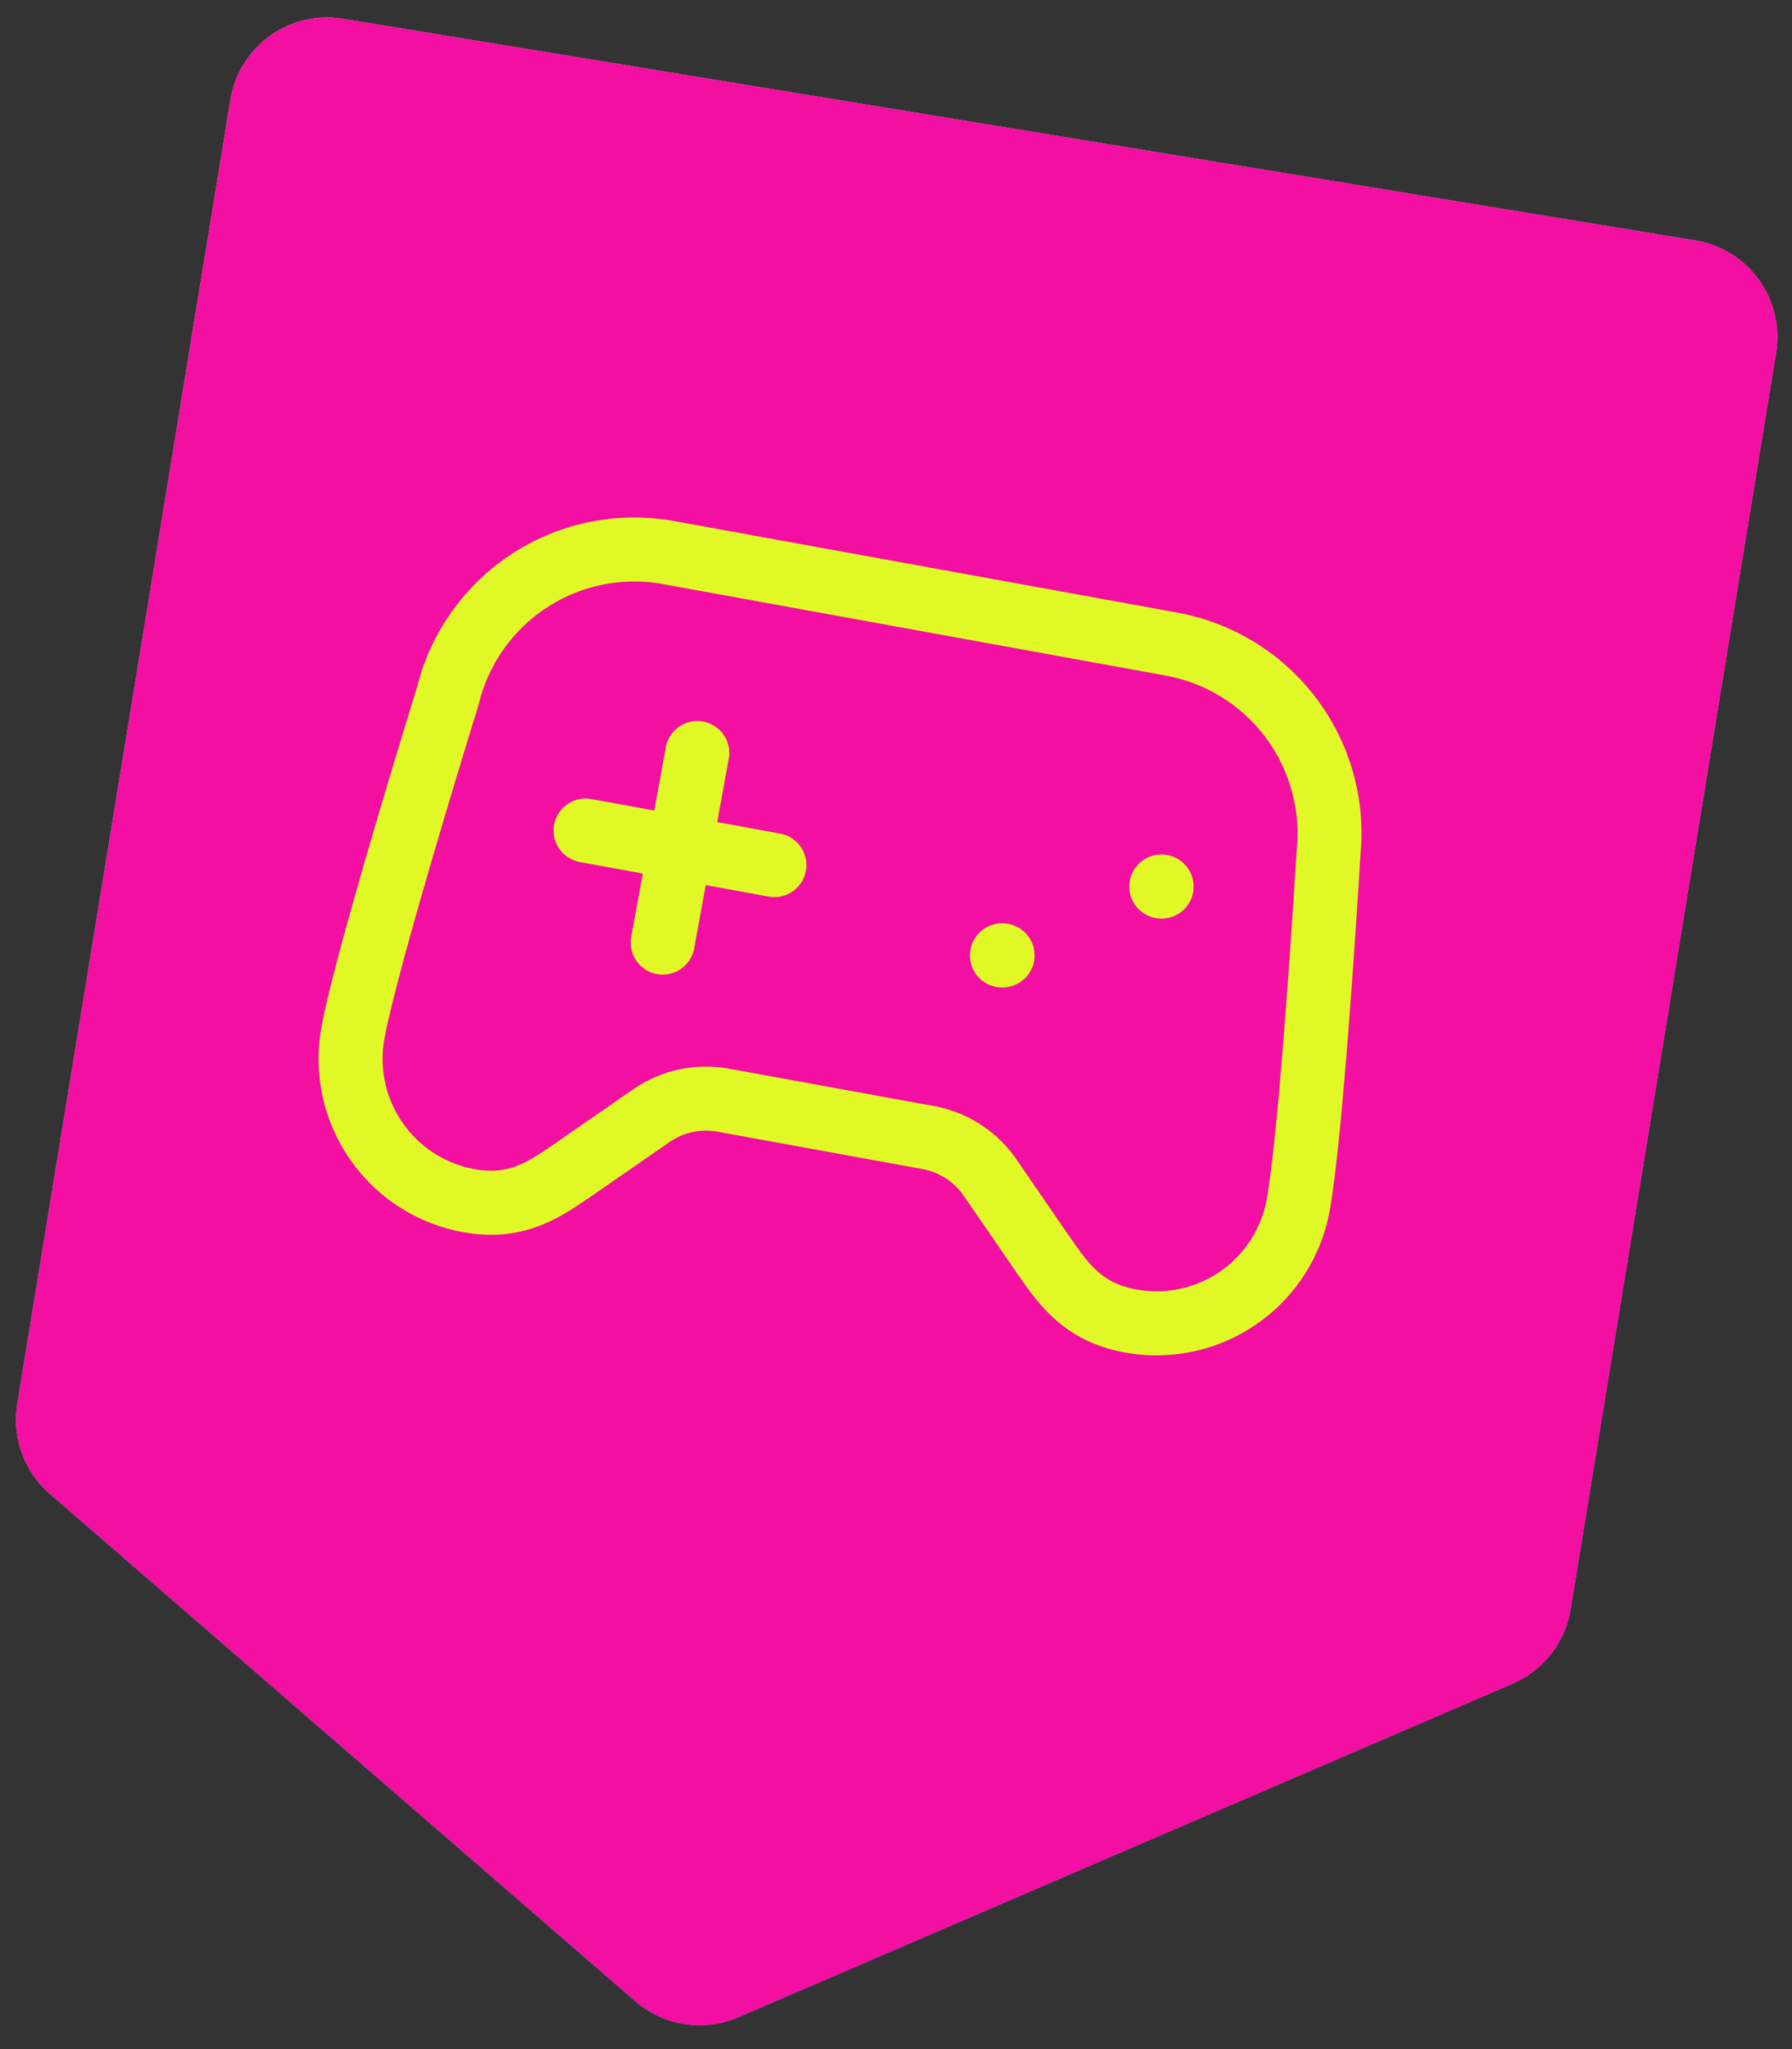
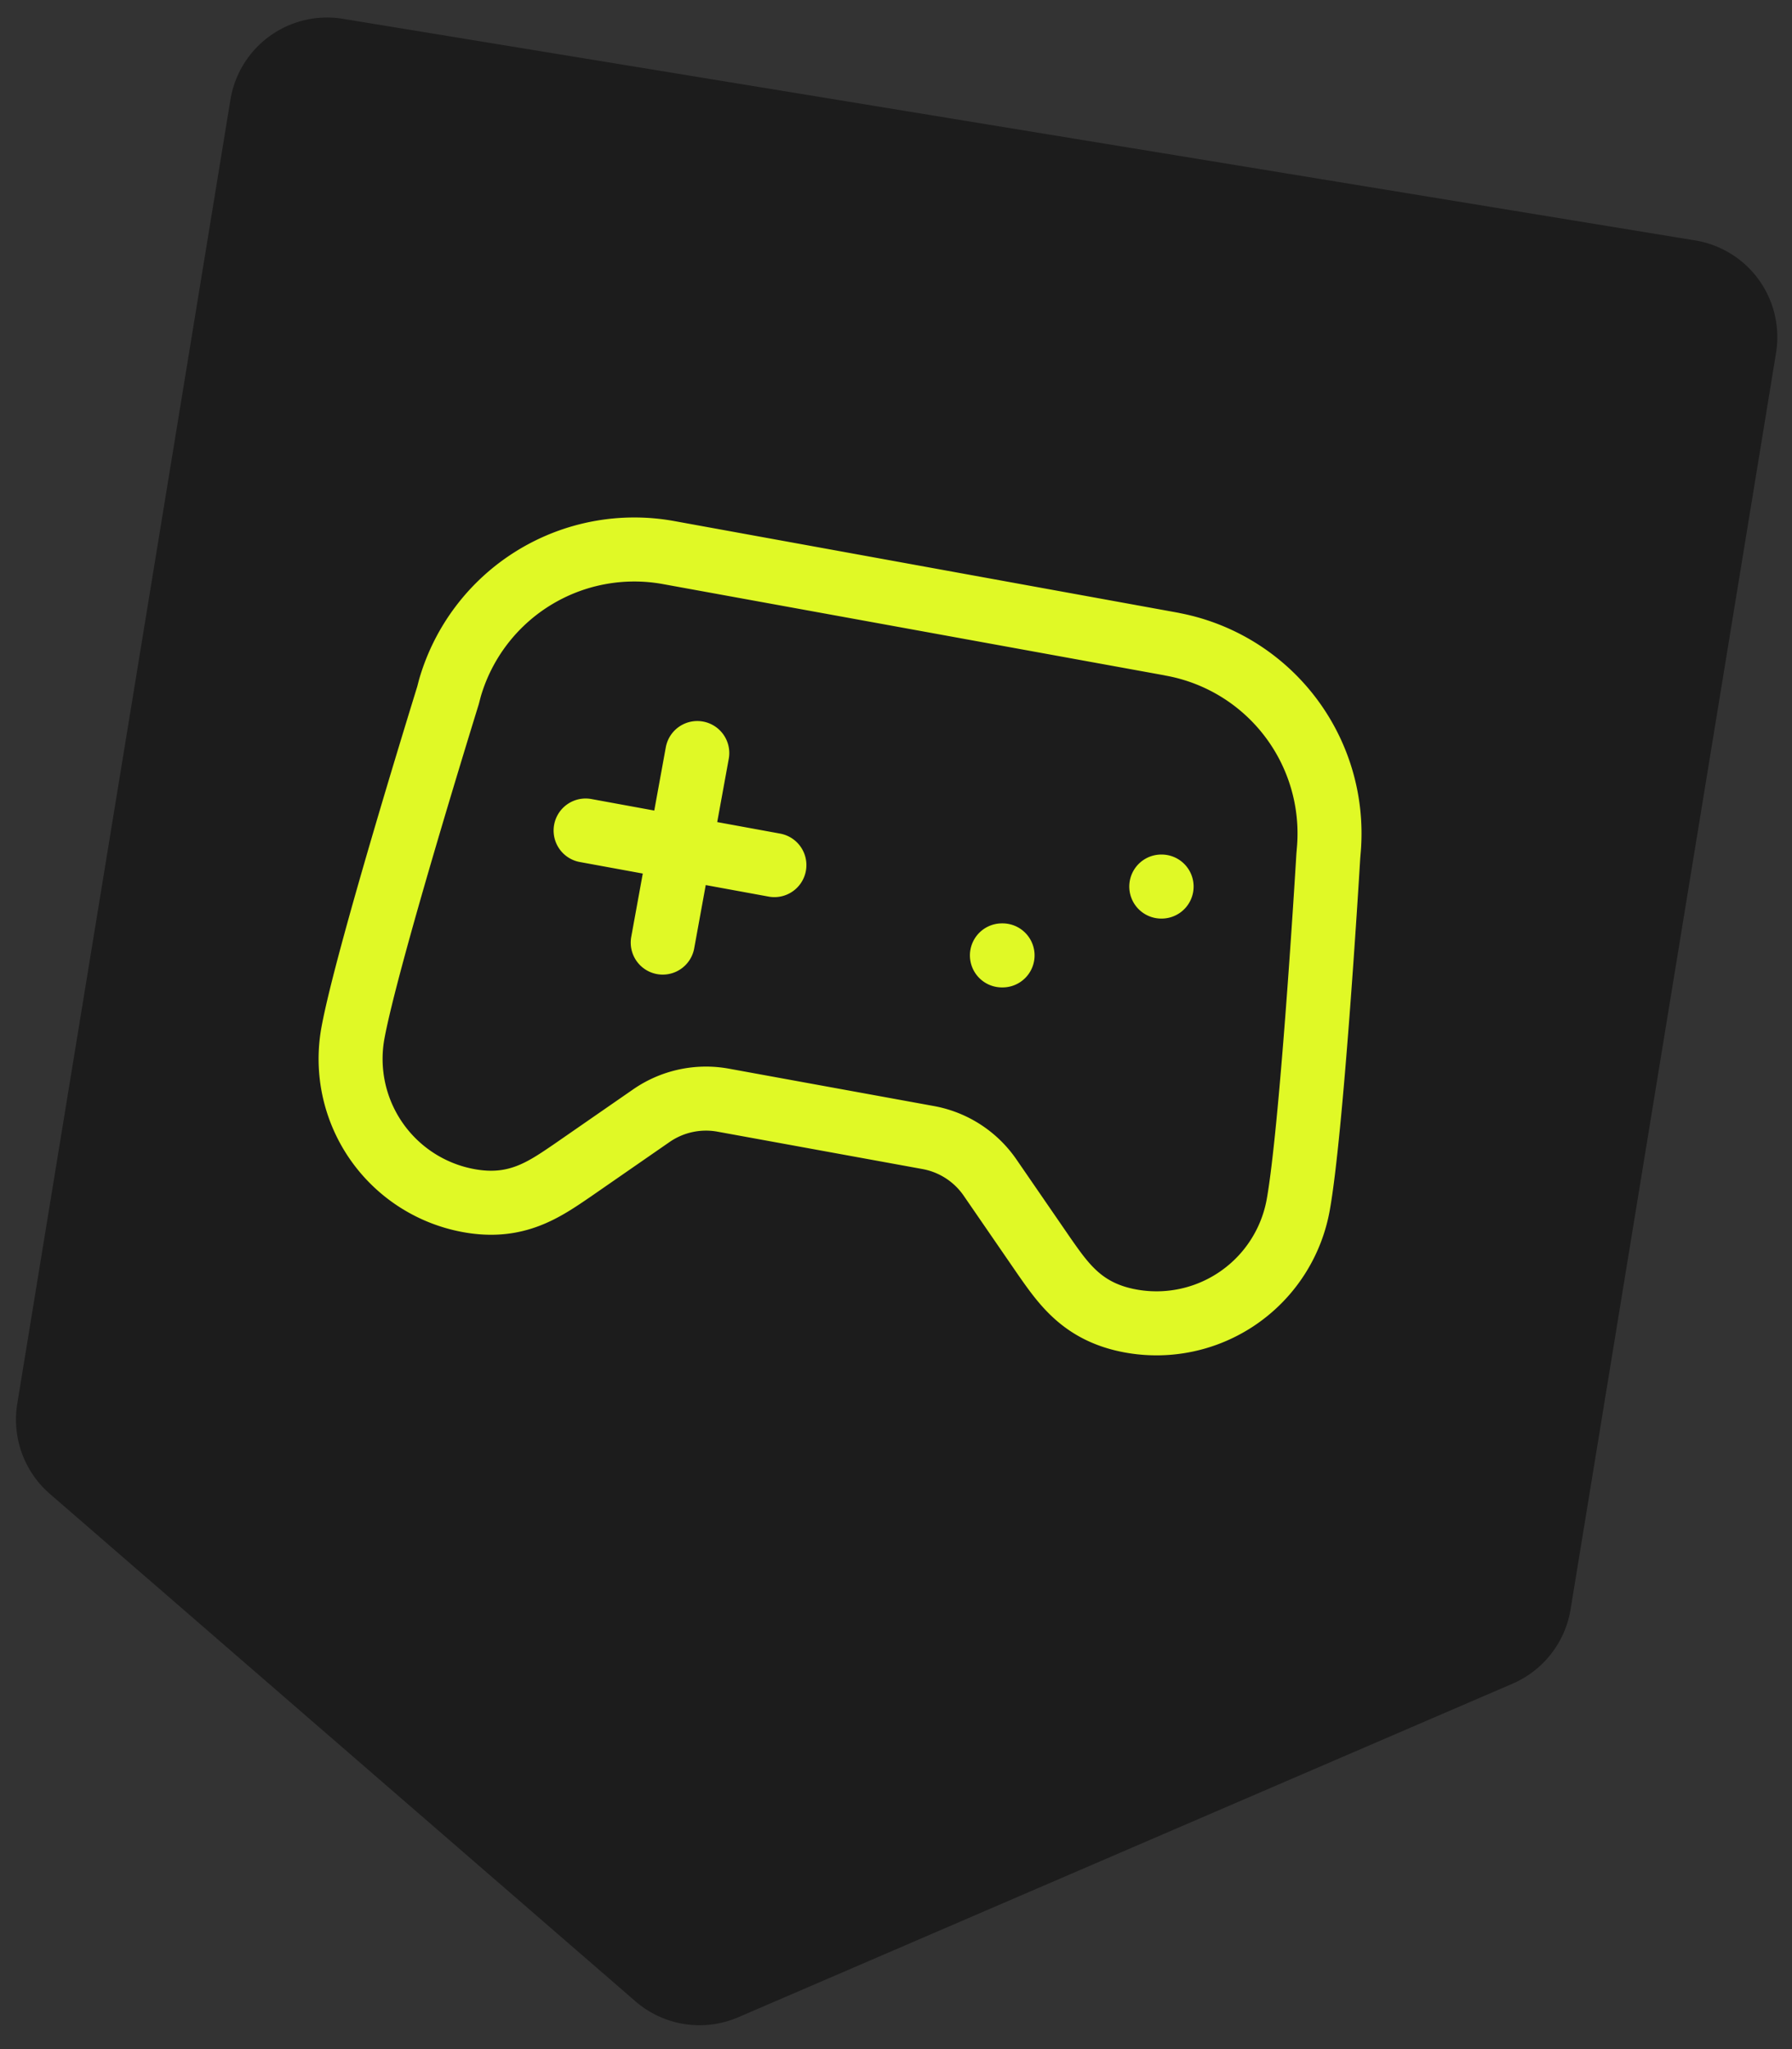
<svg xmlns="http://www.w3.org/2000/svg" fill="none" viewBox="0 0 56 64">
  <rect x="0" y="0" width="56" height="64" fill="#333333" stroke="none" />
  <path fill="#1C1C1C" d="m49.08 50.27 6.42-39.24a3.06 3.06 0 0 0-2.52-3.52L10.73.59A3.06 3.06 0 0 0 7.2 3.12L.54 43.84a3.07 3.07 0 0 0 1.02 2.82l18.3 15.85c.88.76 2.12.96 3.2.5l24.2-10.42a3.07 3.07 0 0 0 1.82-2.32Z" />
-   <path fill="url(#a)" d="m49.08 50.27 6.42-39.24a3.06 3.06 0 0 0-2.52-3.52L10.73.59A3.06 3.06 0 0 0 7.2 3.12L.54 43.84a3.07 3.07 0 0 0 1.02 2.82l18.3 15.85c.88.76 2.12.96 3.2.5l24.2-10.42a3.07 3.07 0 0 0 1.82-2.32Z" />
-   <path fill="#F20FA1" d="m49.08 50.27 6.42-39.24a3.06 3.06 0 0 0-2.52-3.52L10.73.59A3.06 3.06 0 0 0 7.2 3.12L.54 43.84a3.07 3.07 0 0 0 1.02 2.82l18.3 15.85c.88.76 2.12.96 3.2.5l24.2-10.42a3.07 3.07 0 0 0 1.82-2.32Z" />
  <path stroke="#E0F926" stroke-linecap="round" stroke-linejoin="round" stroke-width="2" d="m18.3 25.94 5.9 1.08m-2.41-3.5-1.08 5.92m10.6.4h.02m4.96-2.15h.01m.33-7.57L20.9 17.26a6 6 0 0 0-6.84 4.23l-.06.23c-.3.97-2.55 8.26-2.97 10.54a4.5 4.5 0 0 0 3.62 5.24c1.48.27 2.35-.34 3.23-.94l2.47-1.71a3 3 0 0 1 2.24-.49l6.42 1.17a3 3 0 0 1 1.93 1.25l1.7 2.47c.61.87 1.21 1.74 2.7 2.01a4.5 4.5 0 0 0 5.23-3.63c.41-2.28.88-9.89.94-10.9l.02-.24a6.01 6.01 0 0 0-4.91-6.37Z" />
  <defs>
    <linearGradient id="a" x1="31.85" x2="22.15" y1="4.05" y2="63.34" gradientUnits="userSpaceOnUse">
      <stop stop-color="#FFCCDE" />
      <stop offset="1" stop-color="#95ACFF" />
    </linearGradient>
  </defs>
</svg>